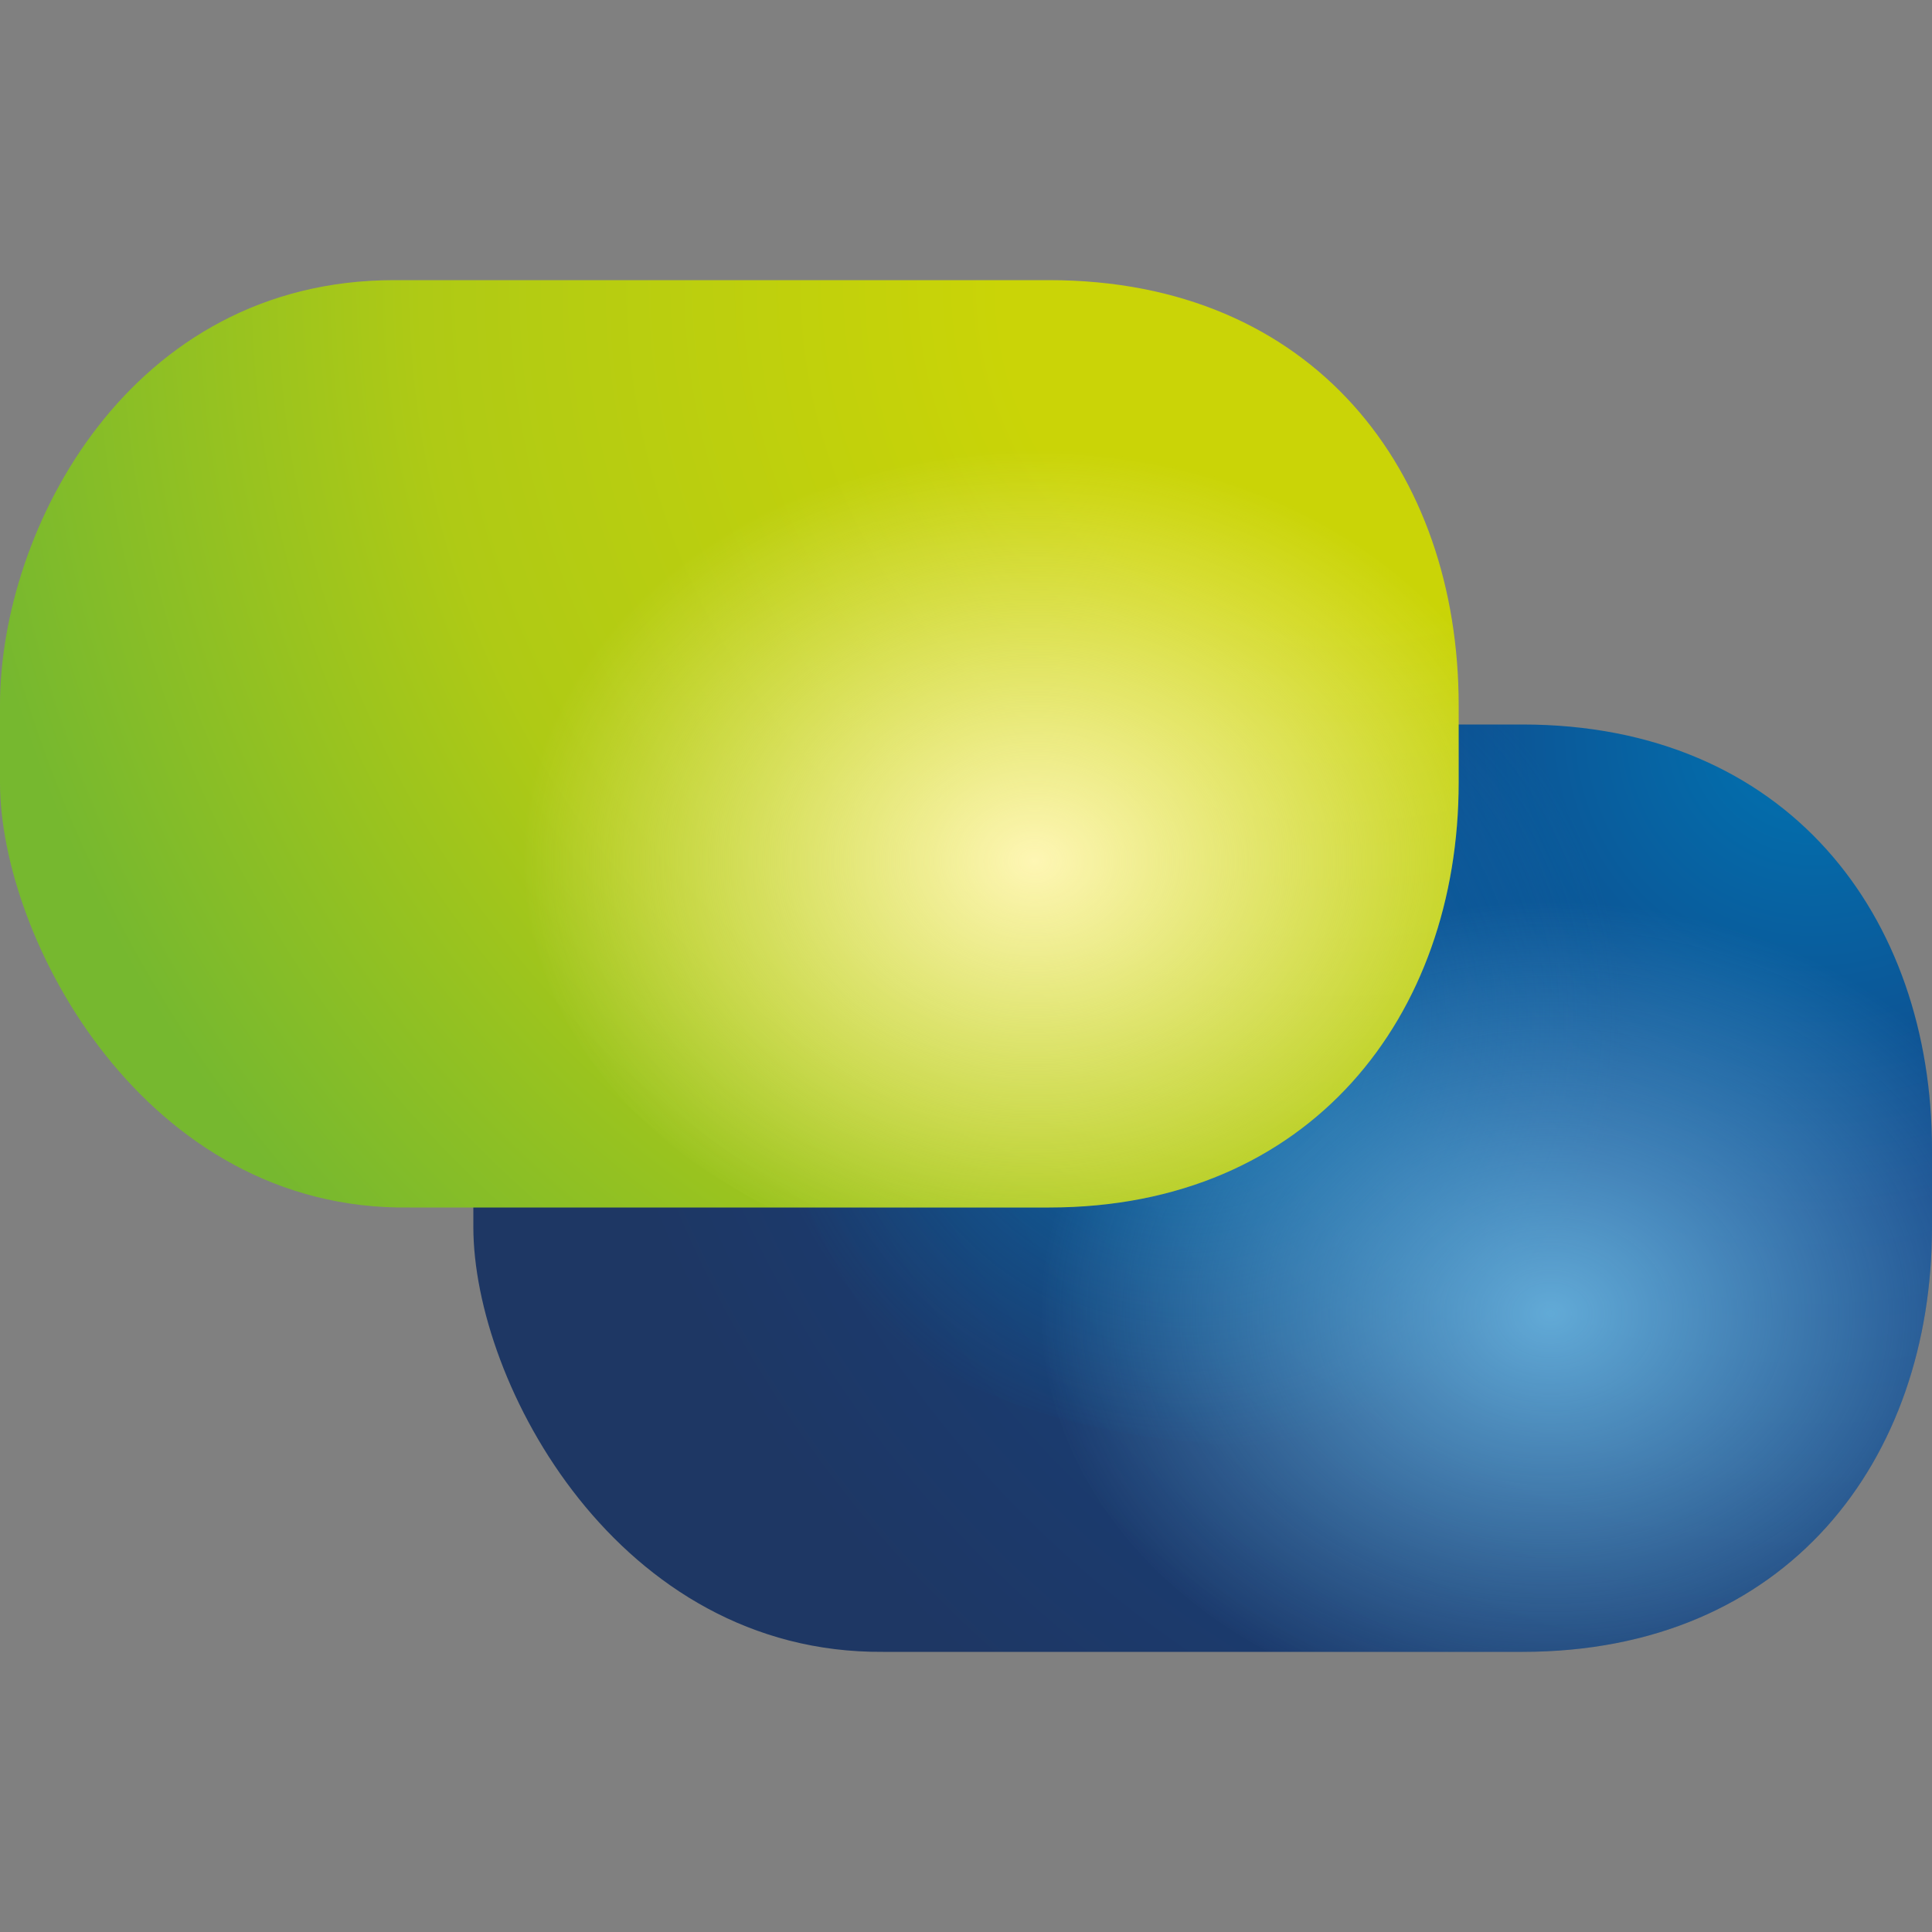
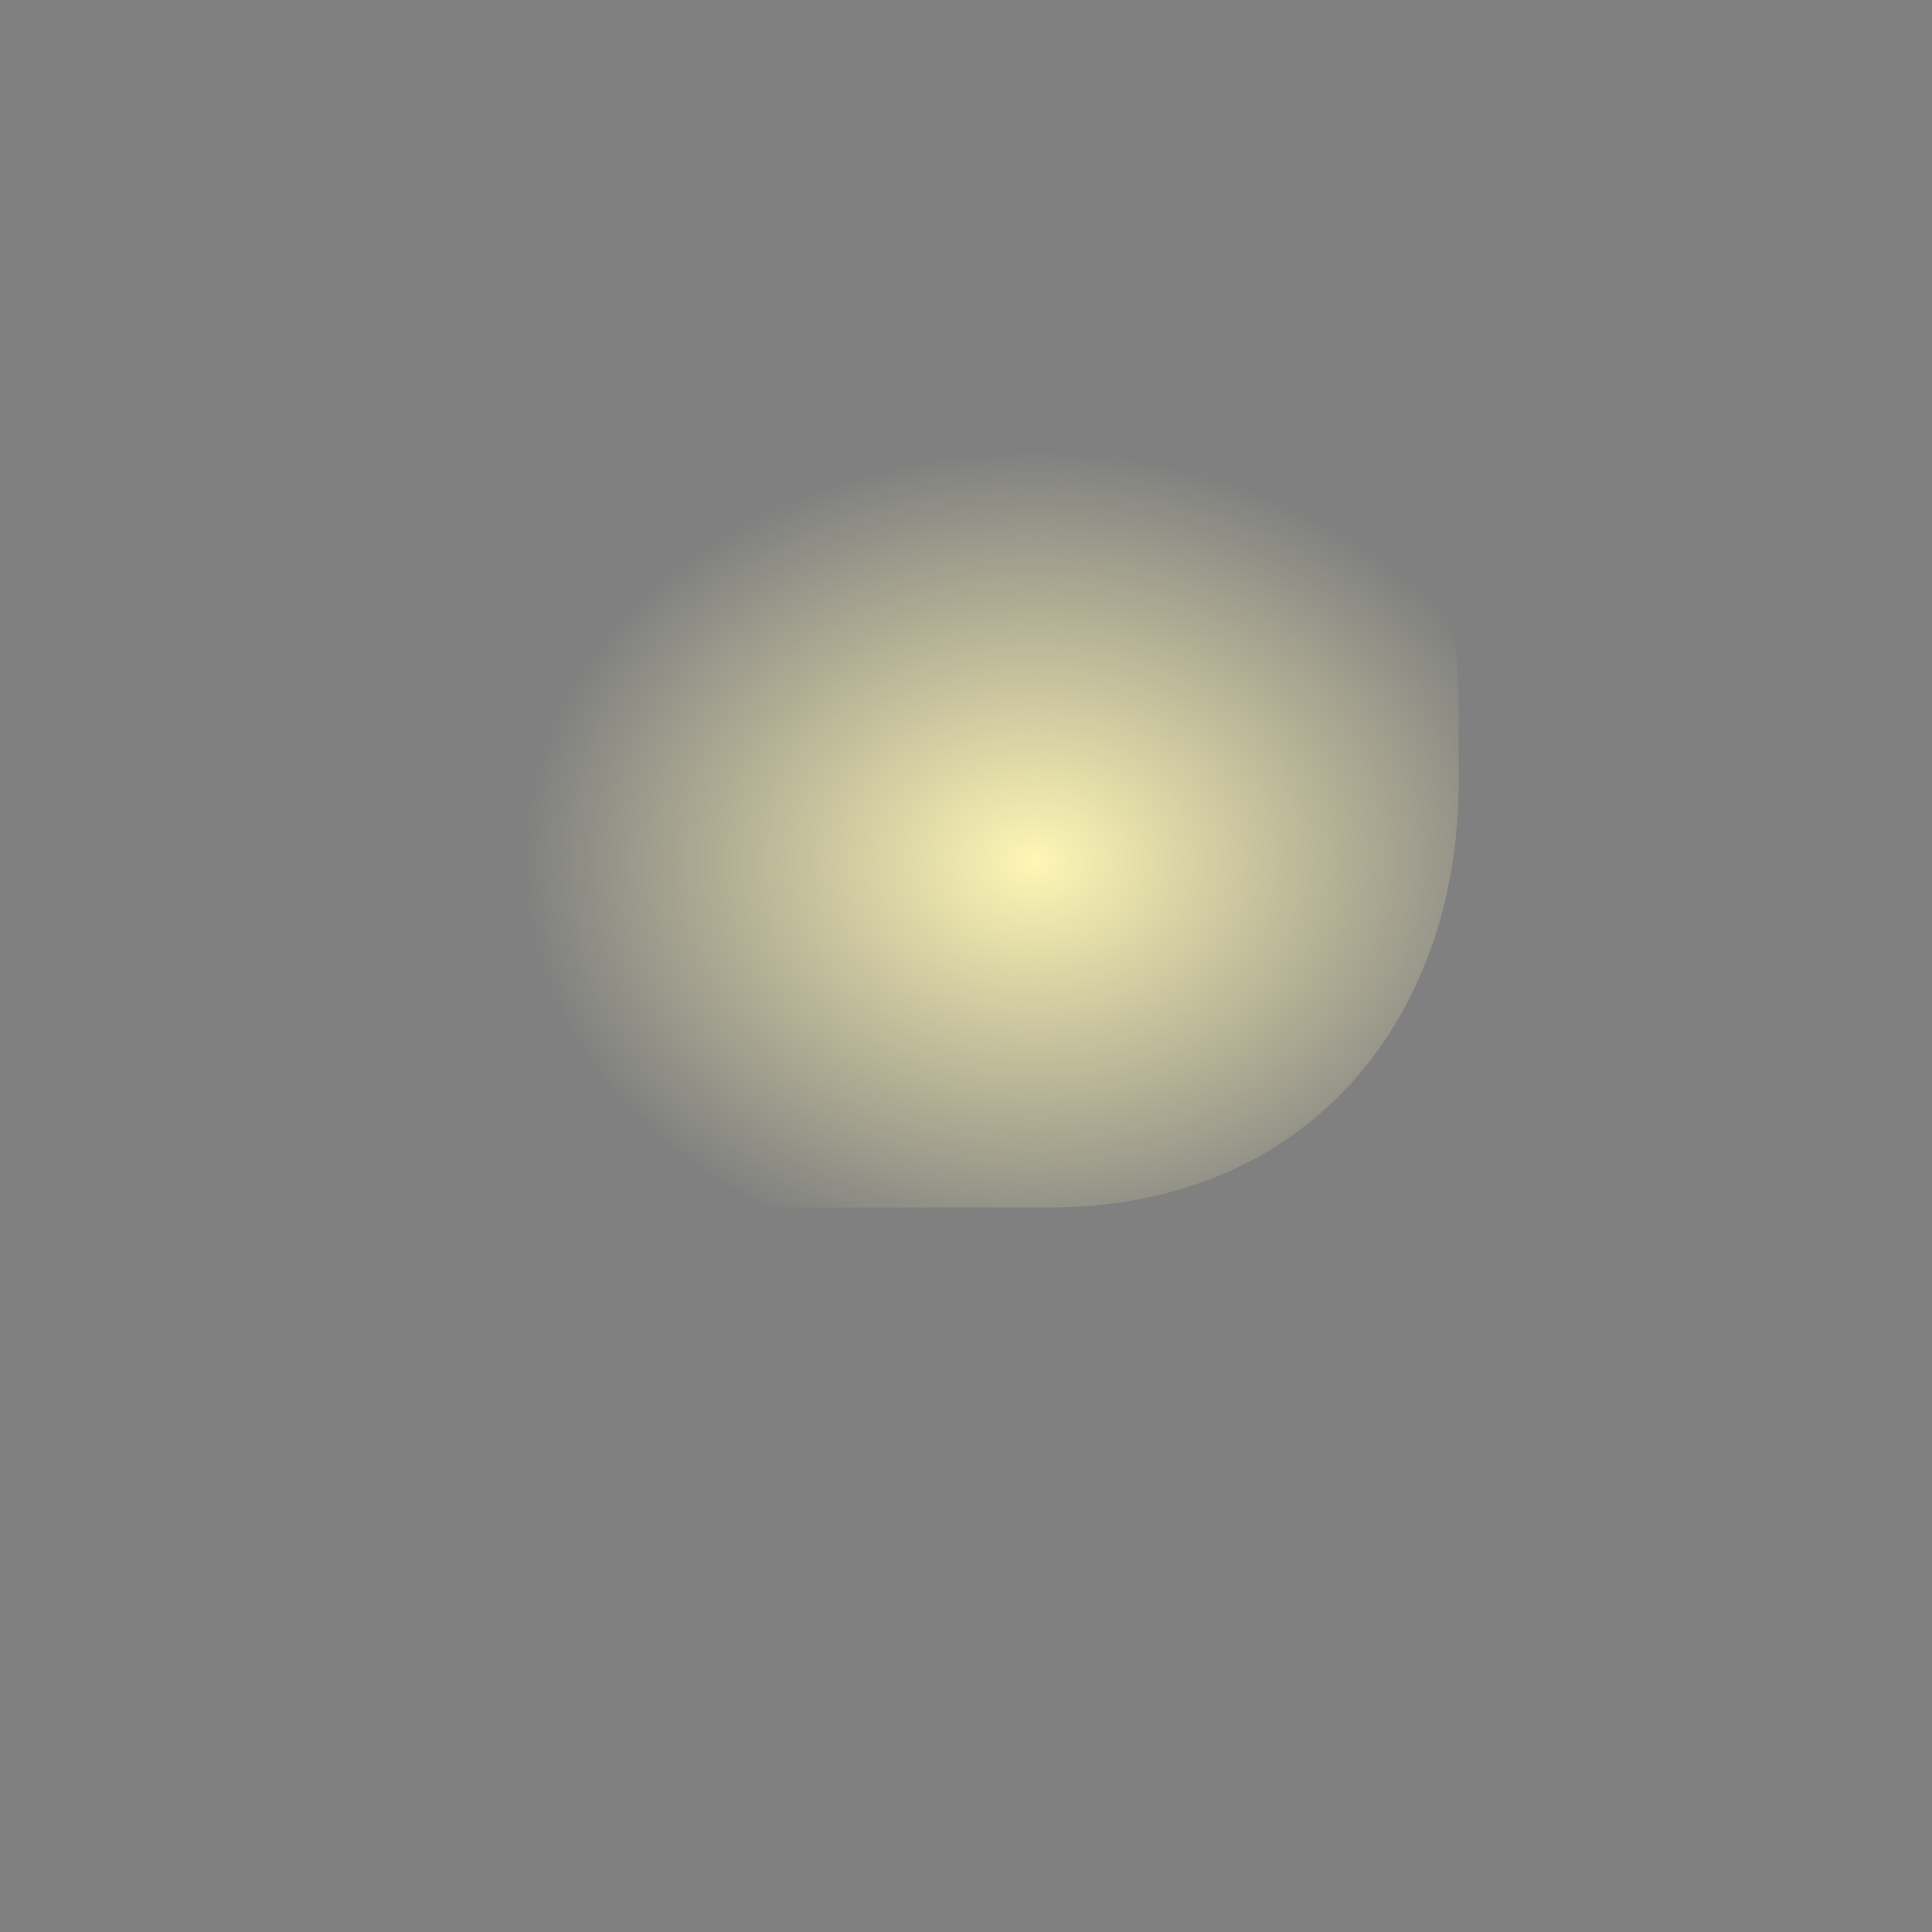
<svg xmlns="http://www.w3.org/2000/svg" xmlns:xlink="http://www.w3.org/1999/xlink" version="1.1" id="Layer_1" x="0px" y="0px" width="100px" height="100px" viewBox="0 0 100 100" style="enable-background:new 0 0 100 100;" xml:space="preserve">
  <rect x="0" y="0" width="100" height="100" fill="#808080" stroke="none" />
  <style type="text/css">
	.st0{fill:url(#SVGID_1_);}
	.st1{clip-path:url(#SVGID_00000130616633539649794470000003435115151986621887_);}
	.st2{fill:url(#SVGID_00000000925144038546453690000009977405235938462103_);}
	.st3{opacity:0.75;fill:url(#SVGID_00000132047835491346501690000001485485426970537400_);enable-background:new    ;}
	.st4{fill:url(#SVGID_00000095306707560661322260000007149468292031838350_);}
	.st5{clip-path:url(#SVGID_00000066512616893259872380000017489561100099966130_);}
	.st6{fill:url(#SVGID_00000158718105347111856090000006844879514061291701_);}
</style>
  <g>
    <g>
      <g>
        <radialGradient id="SVGID_1_" cx="93.822" cy="825.698" r="71.841" gradientTransform="matrix(1 0 0 1 0 -788)" gradientUnits="userSpaceOnUse">
          <stop offset="0" style="stop-color:#0074B2" />
          <stop offset="0.35" style="stop-color:#134486" />
          <stop offset="0.91" style="stop-color:#1E3764" />
        </radialGradient>
-         <path class="st0" d="M100,63.5c0,12.1-7.5,22-21.2,22H45.7c-13.7,0.1-21.2-13.9-21.2-22v-4c0-9.1,6.7-22,20.4-22h33.9     c13.7,0,21.2,9.9,21.2,22V63.5z" />
        <g>
          <g>
            <defs>
-               <path id="SVGID_00000085973308615897053880000018062298949956823480_" d="M100,63.5c0,12.1-7.5,22-21.2,22H45.7        c-13.7,0.1-21.2-13.9-21.2-22v-4c0-9.1,6.7-22,20.4-22h33.9c13.7,0,21.2,9.9,21.2,22V63.5z" />
-             </defs>
+               </defs>
            <clipPath id="SVGID_00000161599691147486623960000016904092205338133179_">
              <use xlink:href="#SVGID_00000085973308615897053880000018062298949956823480_" style="overflow:visible;" />
            </clipPath>
            <g style="clip-path:url(#SVGID_00000161599691147486623960000016904092205338133179_);">
              <radialGradient id="SVGID_00000010271839587587732300000002519489208364910230_" cx="61.437" cy="840.649" r="23.702" gradientTransform="matrix(1 0 0 1 0 -788)" gradientUnits="userSpaceOnUse">
                <stop offset="0" style="stop-color:#067BB8;stop-opacity:0.75" />
                <stop offset="0.95" style="stop-color:#067BB8;stop-opacity:0" />
              </radialGradient>
              <path style="fill:url(#SVGID_00000010271839587587732300000002519489208364910230_);" d="M86.5,52.6        c0,12.3-11.9,22.2-20.9,22.2c-17.3,0-29.3-9.9-29.3-22.2s12-22.2,29.3-22.2C74.6,30.5,86.5,40.4,86.5,52.6z" />
              <radialGradient id="SVGID_00000060726972279294547310000011215191119080765375_" cx="7.94" cy="827.585" r="19.377" gradientTransform="matrix(1.37 0 0 1.1 69.386 -842.36)" gradientUnits="userSpaceOnUse">
                <stop offset="0" style="stop-color:#7BCDF4" />
                <stop offset="1" style="stop-color:#7BCDF4;stop-opacity:0" />
              </radialGradient>
              <ellipse style="opacity:0.75;fill:url(#SVGID_00000060726972279294547310000011215191119080765375_);enable-background:new    ;" cx="80.5" cy="67.9" rx="26.6" ry="21.2" />
            </g>
          </g>
        </g>
        <radialGradient id="SVGID_00000103258516859099651660000011464449656030076576_" cx="69.261" cy="802.714" r="71.841" gradientTransform="matrix(1 0 0 1 0 -788)" gradientUnits="userSpaceOnUse">
          <stop offset="0" style="stop-color:#CAD407" />
          <stop offset="0.24" style="stop-color:#CAD407" />
          <stop offset="0.66" style="stop-color:#AFCA15" />
          <stop offset="1" style="stop-color:#76B82F" />
        </radialGradient>
-         <path style="fill:url(#SVGID_00000103258516859099651660000011464449656030076576_);" d="M75.5,40.5c0,12.1-7.7,22-21.2,22H21.2     C7.5,62.7,0,48.6,0,40.5v-4c0-9.1,6.7-22,20.4-22h33.9c13.7,0,21.2,9.9,21.2,22C75.5,36.5,75.5,40.5,75.5,40.5z" />
        <g>
          <g>
            <defs>
              <path id="SVGID_00000088120661001365231100000012470788679058604207_" d="M75.5,40.5c0,12.1-7.7,22-21.2,22H21.2        C7.5,62.7,0,48.6,0,40.5v-4c0-9.1,6.7-22,20.4-22h33.9c13.7,0,21.2,9.9,21.2,22C75.5,36.5,75.5,40.5,75.5,40.5z" />
            </defs>
            <clipPath id="SVGID_00000164492961042282912750000001847969891518659262_">
              <use xlink:href="#SVGID_00000088120661001365231100000012470788679058604207_" style="overflow:visible;" />
            </clipPath>
            <g style="clip-path:url(#SVGID_00000164492961042282912750000001847969891518659262_);">
              <radialGradient id="SVGID_00000041269697417012958500000016823597267142402452_" cx="-11.558" cy="806.301" r="19.372" gradientTransform="matrix(1.37 0 0 1.1 69.386 -842.36)" gradientUnits="userSpaceOnUse">
                <stop offset="0" style="stop-color:#FEF6B4" />
                <stop offset="1" style="stop-color:#FEF6B4;stop-opacity:0" />
              </radialGradient>
              <ellipse style="fill:url(#SVGID_00000041269697417012958500000016823597267142402452_);" cx="53.7" cy="44.4" rx="26.6" ry="21.2" />
            </g>
          </g>
        </g>
      </g>
    </g>
  </g>
</svg>